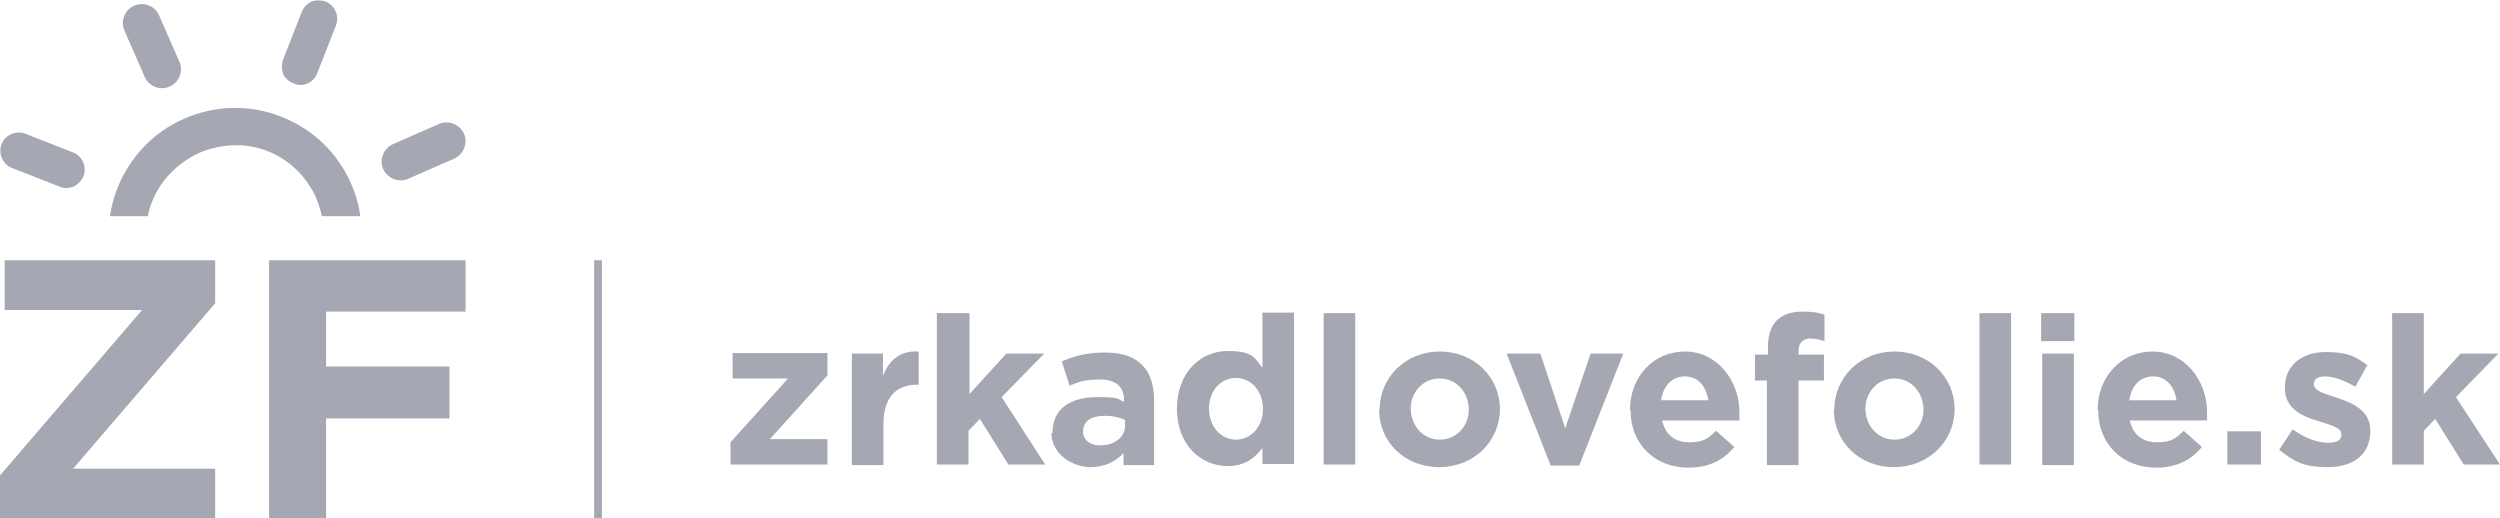
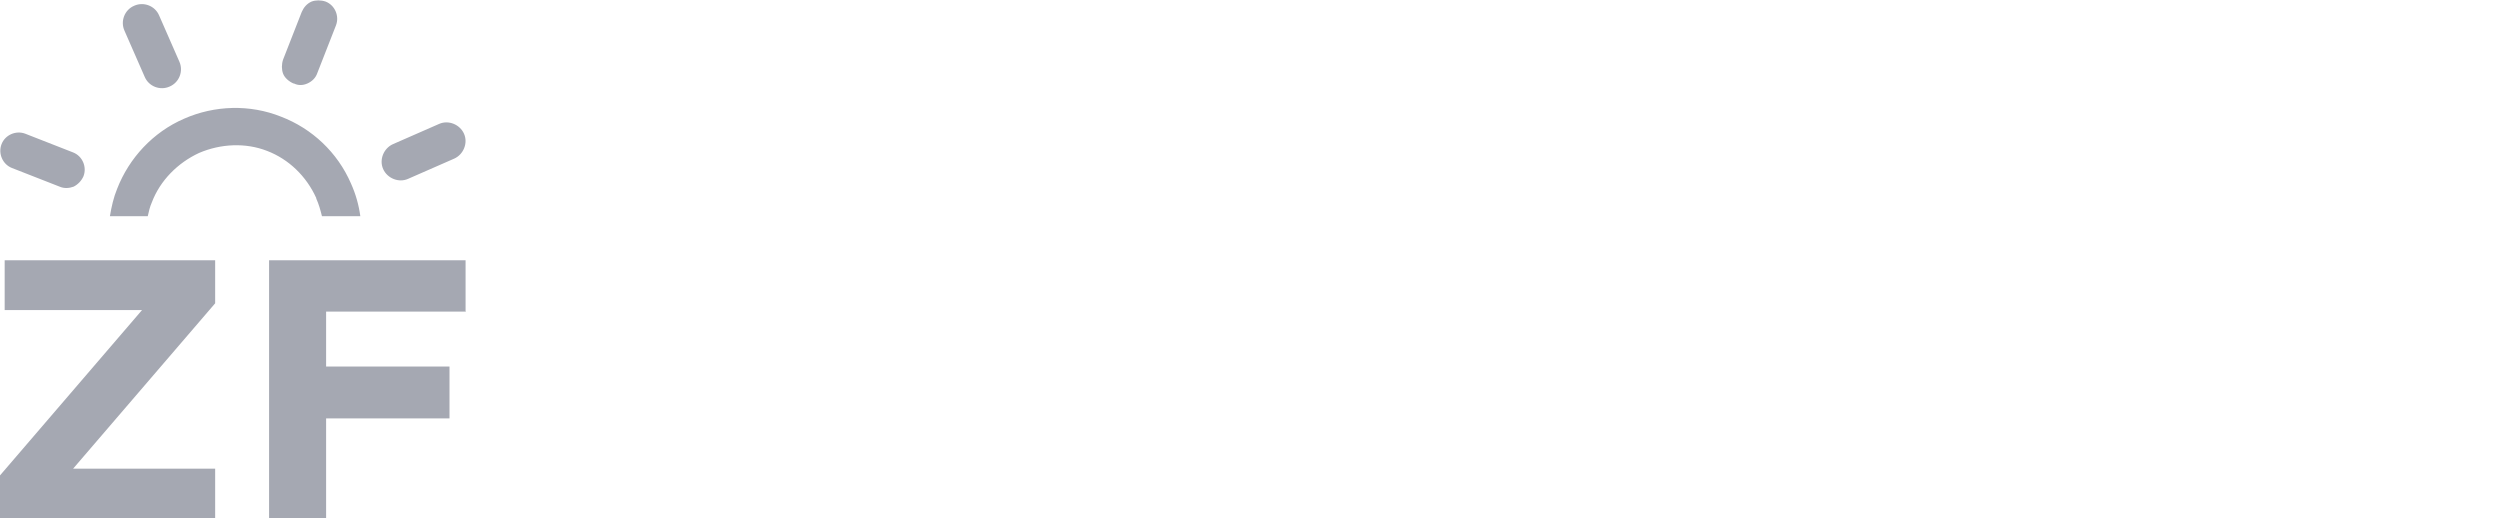
<svg xmlns="http://www.w3.org/2000/svg" id="Vrstva_2" version="1.1" viewBox="0 0 482.2 100">
  <defs>
    <style>
      .st0 {
        fill: #a5a8b2;
      }
    </style>
  </defs>
  <g id="Capa_1">
    <path class="st0" d="M24,5.9c-.8-1.8,0-4,1.9-4.8,1.8-.8,4,0,4.8,1.9l3.9,8.9c.8,1.8,0,4-1.9,4.8-1.8.8-4,0-4.8-1.9,0,0-3.9-8.9-3.9-8.9ZM2.3,32.4l9.2,3.6c.9.4,1.9.3,2.7,0,.8-.4,1.5-1.1,1.9-2,.7-1.8-.2-3.9-2-4.6l-9.2-3.6c-1.8-.7-3.9.2-4.6,2-.7,1.8.2,3.9,2,4.6ZM78.7,34.5l8.9-3.9c1.8-.8,2.7-3,1.9-4.8-.8-1.8-3-2.7-4.8-1.9l-8.9,3.9c-1.8.8-2.7,3-1.9,4.8s3,2.7,4.8,1.9ZM56.7,16.1c.8.4,1.7.4,2.6,0,0,0,0,0,0,0,.9-.4,1.6-1.1,1.9-2l3.6-9.2c.7-1.8-.2-3.9-2-4.6-.9-.3-1.9-.3-2.7,0-.9.4-1.5,1.1-1.9,2l-3.6,9.2c-.3.9-.3,1.9,0,2.7s1.1,1.5,2,1.9h0ZM61,38.3c.5,1.1.8,2.2,1.1,3.4h7.4c-.3-2.2-.9-4.3-1.8-6.3-2.6-6-7.5-10.6-13.5-12.9-6-2.4-12.8-2.2-18.7.4-6,2.6-10.6,7.6-12.9,13.5-.7,1.7-1.1,3.5-1.4,5.3h7.3c.2-.9.4-1.8.8-2.7,1.6-4.2,5-7.6,9.1-9.5,4.2-1.8,9-2,13.1-.4,4.2,1.6,7.6,4.9,9.5,9.1h0ZM.9,59.8h26.5L0,91.7v8.3h41.5v-9.6H14.1l27.4-31.9v-8.3H.9v9.6ZM89.8,60.2v-10h-37.9v49.8h11v-19.3h23.8v-10h-23.8v-10.6h27Z" />
-     <path class="st0" d="M140.9,85.3l11.1-12.3h-10.7v-4.9h18.3v4.3l-11.1,12.3h11.1v4.9h-18.7v-4.3ZM164.2,68.2h6.1v4.3c1.2-3,3.2-4.9,6.9-4.7v6.4h-.3c-4,0-6.5,2.4-6.5,7.6v7.9h-6.1v-21.5ZM180.9,60.4h6.1v15.6l7.1-7.8h7.3l-8.2,8.4,8.4,13h-7.1l-5.5-8.8-2.2,2.3v6.5h-6.1v-29.2h0ZM203,83.5h0c0-4.8,3.6-6.9,8.6-6.9s3.7.4,5.2.9v-.4c0-2.5-1.6-3.9-4.6-3.9s-4,.4-5.9,1.2l-1.5-4.7c2.4-1,4.7-1.7,8.3-1.7s5.7.9,7.2,2.4c1.6,1.6,2.3,4,2.3,6.8v12.5h-5.9v-2.3c-1.5,1.6-3.5,2.7-6.5,2.7s-7.4-2.3-7.4-6.6ZM217,82.1v-1.1c-1-.5-2.4-.8-3.9-.8-2.6,0-4.2,1-4.2,3h0c0,1.7,1.4,2.7,3.3,2.7,2.8,0,4.8-1.6,4.8-3.8h0ZM227,78.9h0c0-7.2,4.7-11.2,9.8-11.2s5.2,1.5,6.7,3.2v-10.6h6.1v29.2h-6.1v-3.1c-1.5,2-3.5,3.5-6.7,3.5-5,0-9.8-3.9-9.8-11.1h0ZM243.6,78.9h0c0-3.6-2.4-6-5.2-6s-5.2,2.3-5.2,5.9h0c0,3.6,2.4,6,5.2,6s5.2-2.4,5.2-5.9ZM255.3,60.4h6.1v29.2h-6.1v-29.2ZM266.1,79h0c0-6.2,5-11.2,11.6-11.2s11.6,4.9,11.6,11.1h0c0,6.2-5,11.2-11.7,11.2s-11.6-4.9-11.6-11.1h0ZM283.3,79h0c0-3.2-2.3-6-5.6-6s-5.6,2.7-5.6,5.8h0c0,3.2,2.3,6,5.6,6s5.6-2.7,5.6-5.8ZM290.6,68.2h6.5l4.8,14.4,4.9-14.4h6.3l-8.5,21.6h-5.5l-8.5-21.6h0ZM314.4,79h0c0-6.2,4.4-11.2,10.6-11.2s10.5,5.6,10.5,11.7,0,1,0,1.6h-14.9c.6,2.8,2.5,4.2,5.2,4.2s3.5-.6,5.2-2.2l3.5,3.1c-2,2.5-4.9,4-8.8,4-6.5,0-11.2-4.5-11.2-11.1h0ZM329.5,77.2c-.4-2.7-2-4.6-4.5-4.6s-4.2,1.8-4.6,4.6h9.2,0ZM341,73.4h-2.5v-5h2.5v-1.4c0-2.4.6-4.1,1.7-5.2s2.8-1.7,4.9-1.7,3.2.2,4.3.6v5.1c-.9-.3-1.7-.5-2.8-.5s-2.2.7-2.2,2.3v.8h4.9v5h-4.9v16.3h-6.1v-16.3h0ZM353.8,79h0c0-6.2,5-11.2,11.6-11.2s11.6,4.9,11.6,11.1h0c0,6.2-5,11.2-11.7,11.2s-11.6-4.9-11.6-11.1h0ZM371,79h0c0-3.2-2.3-6-5.6-6s-5.6,2.7-5.6,5.8h0c0,3.2,2.3,6,5.6,6s5.6-2.7,5.6-5.8ZM381.8,60.4h6.1v29.2h-6.1v-29.2ZM393.7,60.4h6.4v5.4h-6.4v-5.4ZM393.9,68.2h6.1v21.5h-6.1v-21.5ZM404.6,79h0c0-6.2,4.4-11.2,10.6-11.2s10.5,5.6,10.5,11.7,0,1,0,1.6h-14.9c.6,2.8,2.5,4.2,5.2,4.2s3.5-.6,5.2-2.2l3.5,3.1c-2,2.5-4.9,4-8.8,4-6.5,0-11.2-4.5-11.2-11.1h0ZM419.8,77.2c-.4-2.7-2-4.6-4.5-4.6s-4.2,1.8-4.6,4.6h9.2,0ZM429.6,83.2h6.5v6.4h-6.5v-6.4ZM439.6,86.8l2.6-4c2.3,1.7,4.8,2.6,6.8,2.6s2.6-.6,2.6-1.6h0c0-1.4-2.1-1.8-4.5-2.6-3-.9-6.4-2.3-6.4-6.4h0c0-4.5,3.5-6.9,7.9-6.9s5.7.9,8,2.5l-2.3,4.2c-2.1-1.2-4.2-2-5.8-2s-2.2.6-2.2,1.5h0c0,1.3,2,1.8,4.4,2.6,3,1,6.5,2.4,6.5,6.4h0c0,4.8-3.6,7-8.2,7s-6.4-1-9.2-3.2h0ZM461.4,60.4h6.1v15.6l7.1-7.8h7.3l-8.2,8.4,8.5,13h-7l-5.5-8.8-2.2,2.3v6.5h-6.1v-29.2h0Z" />
-     <rect class="st0" x="114.6" y="50.2" width="1.5" height="49.8" />
  </g>
</svg>